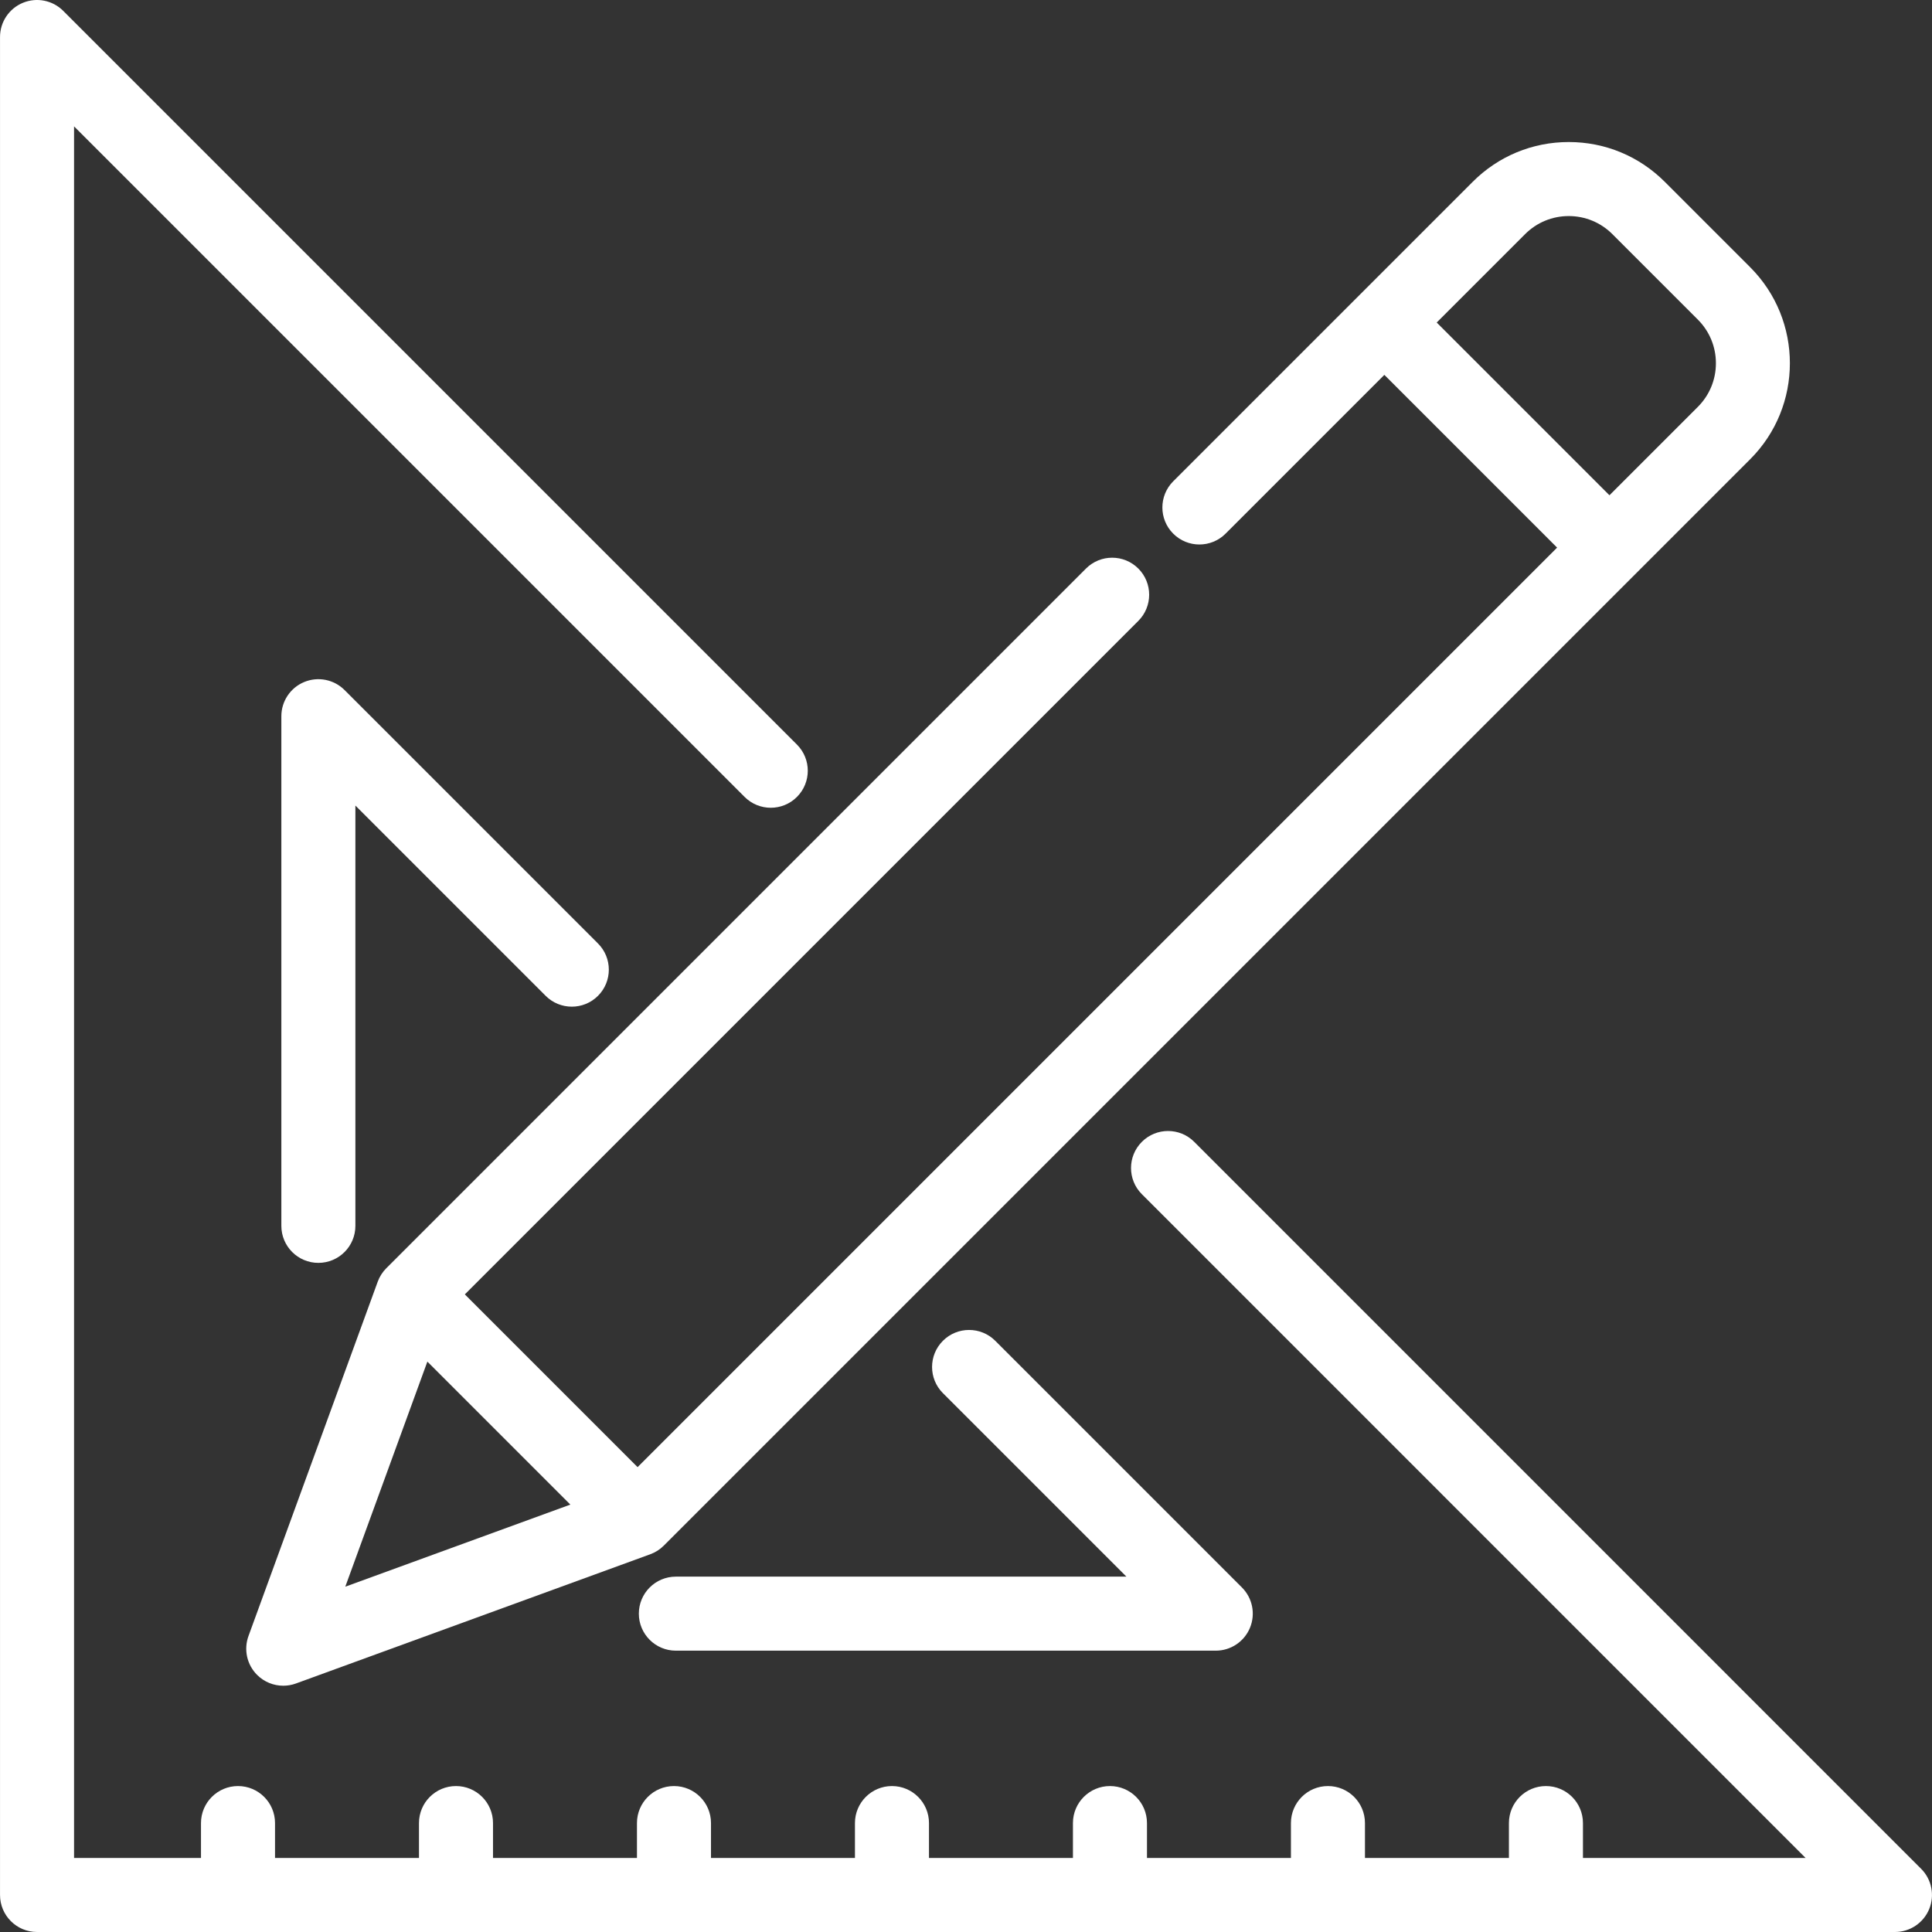
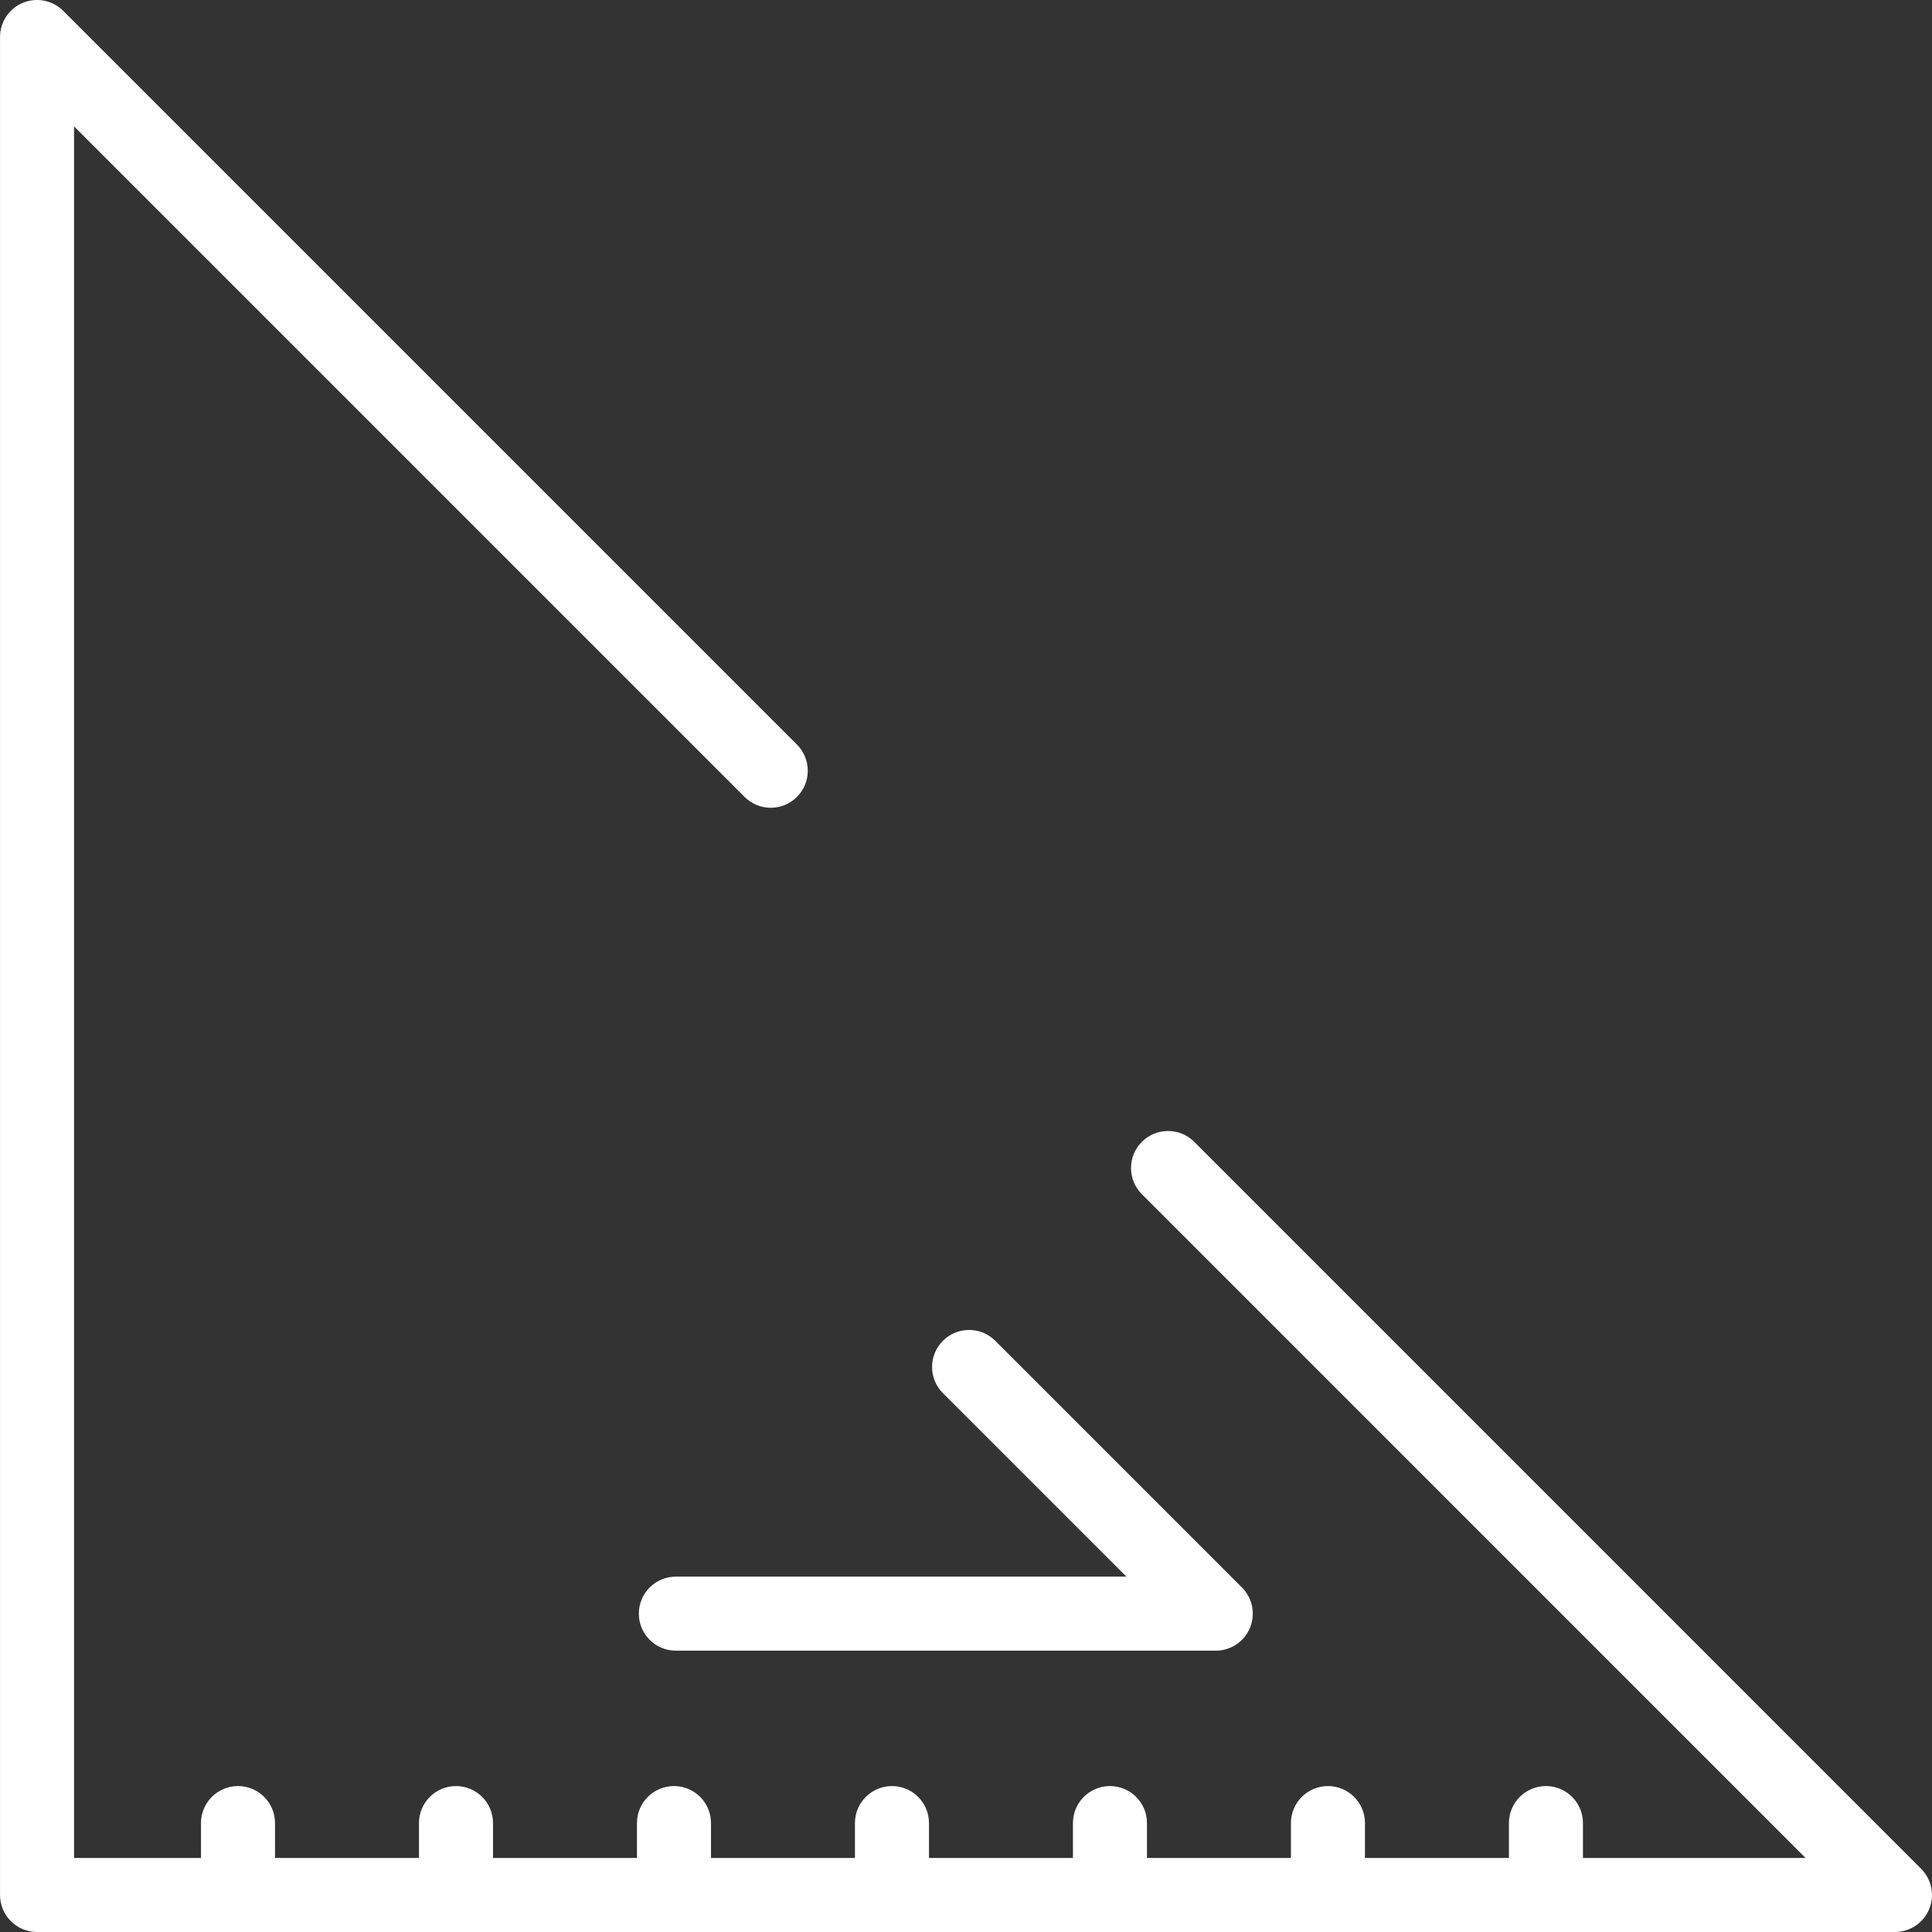
<svg xmlns="http://www.w3.org/2000/svg" id="Capa_1" x="0px" y="0px" viewBox="0 0 512 512" style="enable-background:new 0 0 512 512;" xml:space="preserve" width="512px" height="512px" class="">
  <rect x="0" y="0" width="512" height="512" fill="#333333" stroke="none" />
  <g>
    <g>
      <g>
-         <path d="M463.816,70.818l-22.641-22.64c-6.796-6.796-15.832-10.538-25.443-10.538c-9.611,0-18.647,3.742-25.443,10.538 l-79.373,79.373c-3.831,3.831-3.831,10.043,0,13.873c3.831,3.831,10.043,3.831,13.873,0l42.078-42.079l45.78,45.78 L168.967,388.805l-45.78-45.78l178.481-178.481c3.831-3.831,3.831-10.041,0-13.873s-10.043-3.831-13.873,0L102.379,336.089 c-1.012,1.012-1.789,2.233-2.28,3.576l-34.248,93.899c-1.308,3.584-0.419,7.601,2.28,10.298c1.873,1.873,4.38,2.874,6.938,2.874 c1.128,0,2.264-0.195,3.36-0.594l93.901-34.247c1.343-0.49,2.564-1.267,3.575-2.28l287.912-287.912 C477.845,107.673,477.845,84.846,463.816,70.818z M91.504,420.489l21.754-59.646l37.891,37.891L91.504,420.489z M449.943,107.829 l-23.421,23.421l-45.78-45.778l23.421-23.421c3.091-3.091,7.199-4.792,11.569-4.792c4.37,0,8.478,1.702,11.569,4.792l22.641,22.64 c3.091,3.091,4.792,7.199,4.792,11.569S453.034,104.738,449.943,107.829z" data-original="#000000" class="active-path" data-old_color="#000000" fill="#FFFFFF" />
-       </g>
+         </g>
    </g>
    <g>
      <g>
        <path d="M509.121,495.253L316.48,302.599c-3.831-3.831-10.043-3.831-13.874,0s-3.831,10.041,0,13.874L478.501,492.38h-59.002 v-9.247c0-5.418-4.392-9.81-9.81-9.81c-5.418,0-9.81,4.392-9.81,9.81v9.247h-38.15v-9.247c0-5.418-4.392-9.81-9.81-9.81 c-5.418,0-9.81,4.392-9.81,9.81v9.247h-38.15v-9.247c0-5.418-4.392-9.81-9.81-9.81c-5.418,0-9.81,4.392-9.81,9.81v9.247H246.19 v-9.247c0-5.418-4.392-9.81-9.81-9.81c-5.418,0-9.81,4.392-9.81,9.81v9.247h-38.15v-9.247c0-5.418-4.392-9.81-9.81-9.81 c-5.418,0-9.81,4.392-9.81,9.81v9.247h-38.149v-9.247c0-5.418-4.392-9.81-9.81-9.81s-9.81,4.392-9.81,9.81v9.247h-38.15v-9.247 c0-5.418-4.392-9.81-9.81-9.81c-5.418,0-9.81,4.392-9.81,9.81v9.247H19.626V33.493l177.7,177.7c3.831,3.831,10.043,3.831,13.872,0 c3.831-3.831,3.831-10.041,0-13.872L16.752,2.873c-2.804-2.806-7.025-3.644-10.69-2.127C2.396,2.265,0.006,5.842,0.006,9.81 v492.38c0,5.418,4.392,9.81,9.81,9.81h492.367c3.967,0,7.544-2.39,9.063-6.056C512.765,502.279,511.925,498.059,509.121,495.253z" data-original="#000000" class="active-path" data-old_color="#000000" fill="#FFFFFF" />
      </g>
    </g>
    <g>
      <g>
-         <path d="M158.473,250.031l-67.165-67.165c-2.807-2.807-7.025-3.644-10.69-2.127c-3.666,1.519-6.056,5.096-6.056,9.063v135.063 c0,5.418,4.392,9.81,9.81,9.81c5.418,0,9.81-4.392,9.81-9.81V213.485l50.419,50.419c3.831,3.831,10.043,3.831,13.873,0 C162.304,260.073,162.304,253.862,158.473,250.031z" data-original="#000000" class="active-path" data-old_color="#000000" fill="#FFFFFF" />
-       </g>
+         </g>
    </g>
    <g>
      <g>
        <path d="M329.127,420.698l-65.373-65.373c-3.831-3.831-10.043-3.831-13.873,0c-3.831,3.831-3.831,10.041,0,13.873l48.627,48.627 H179.111c-5.419,0-9.811,4.392-9.811,9.81c0,5.418,4.392,9.81,9.81,9.81h143.081c3.968,0,7.545-2.39,9.063-6.056 C332.772,427.723,331.932,423.503,329.127,420.698z" data-original="#000000" class="active-path" data-old_color="#000000" fill="#FFFFFF" />
      </g>
    </g>
  </g>
</svg>